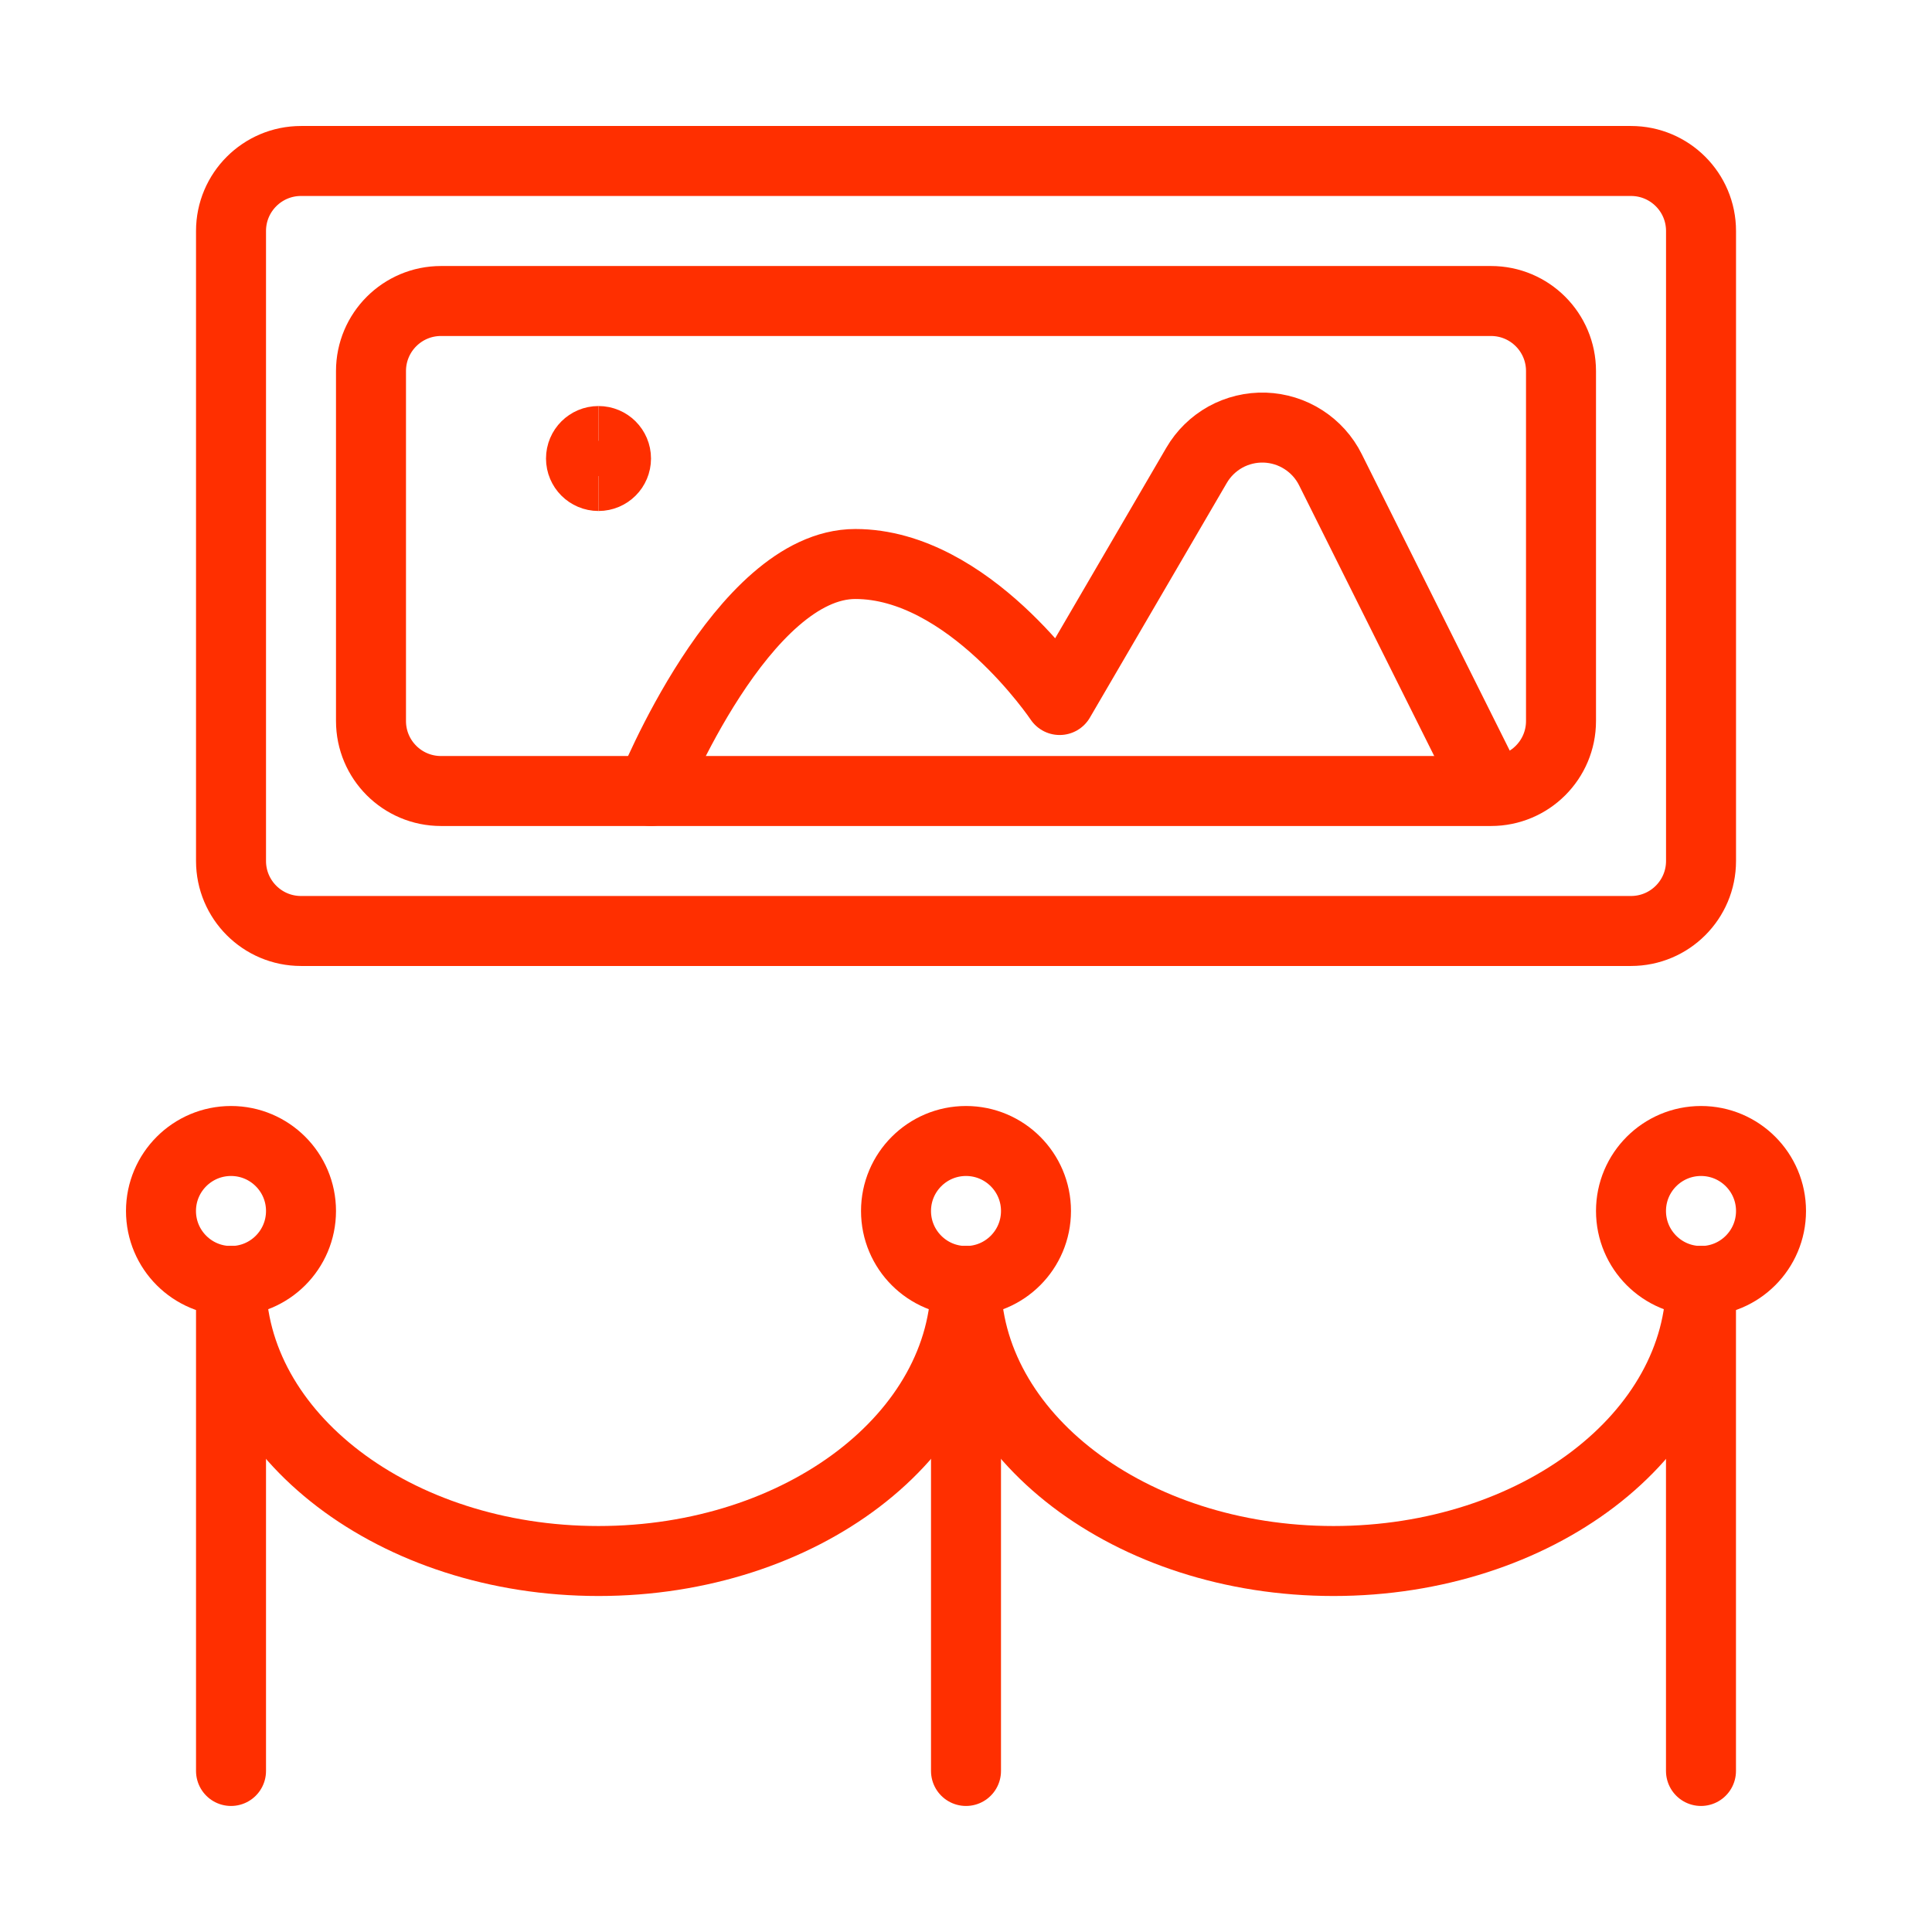
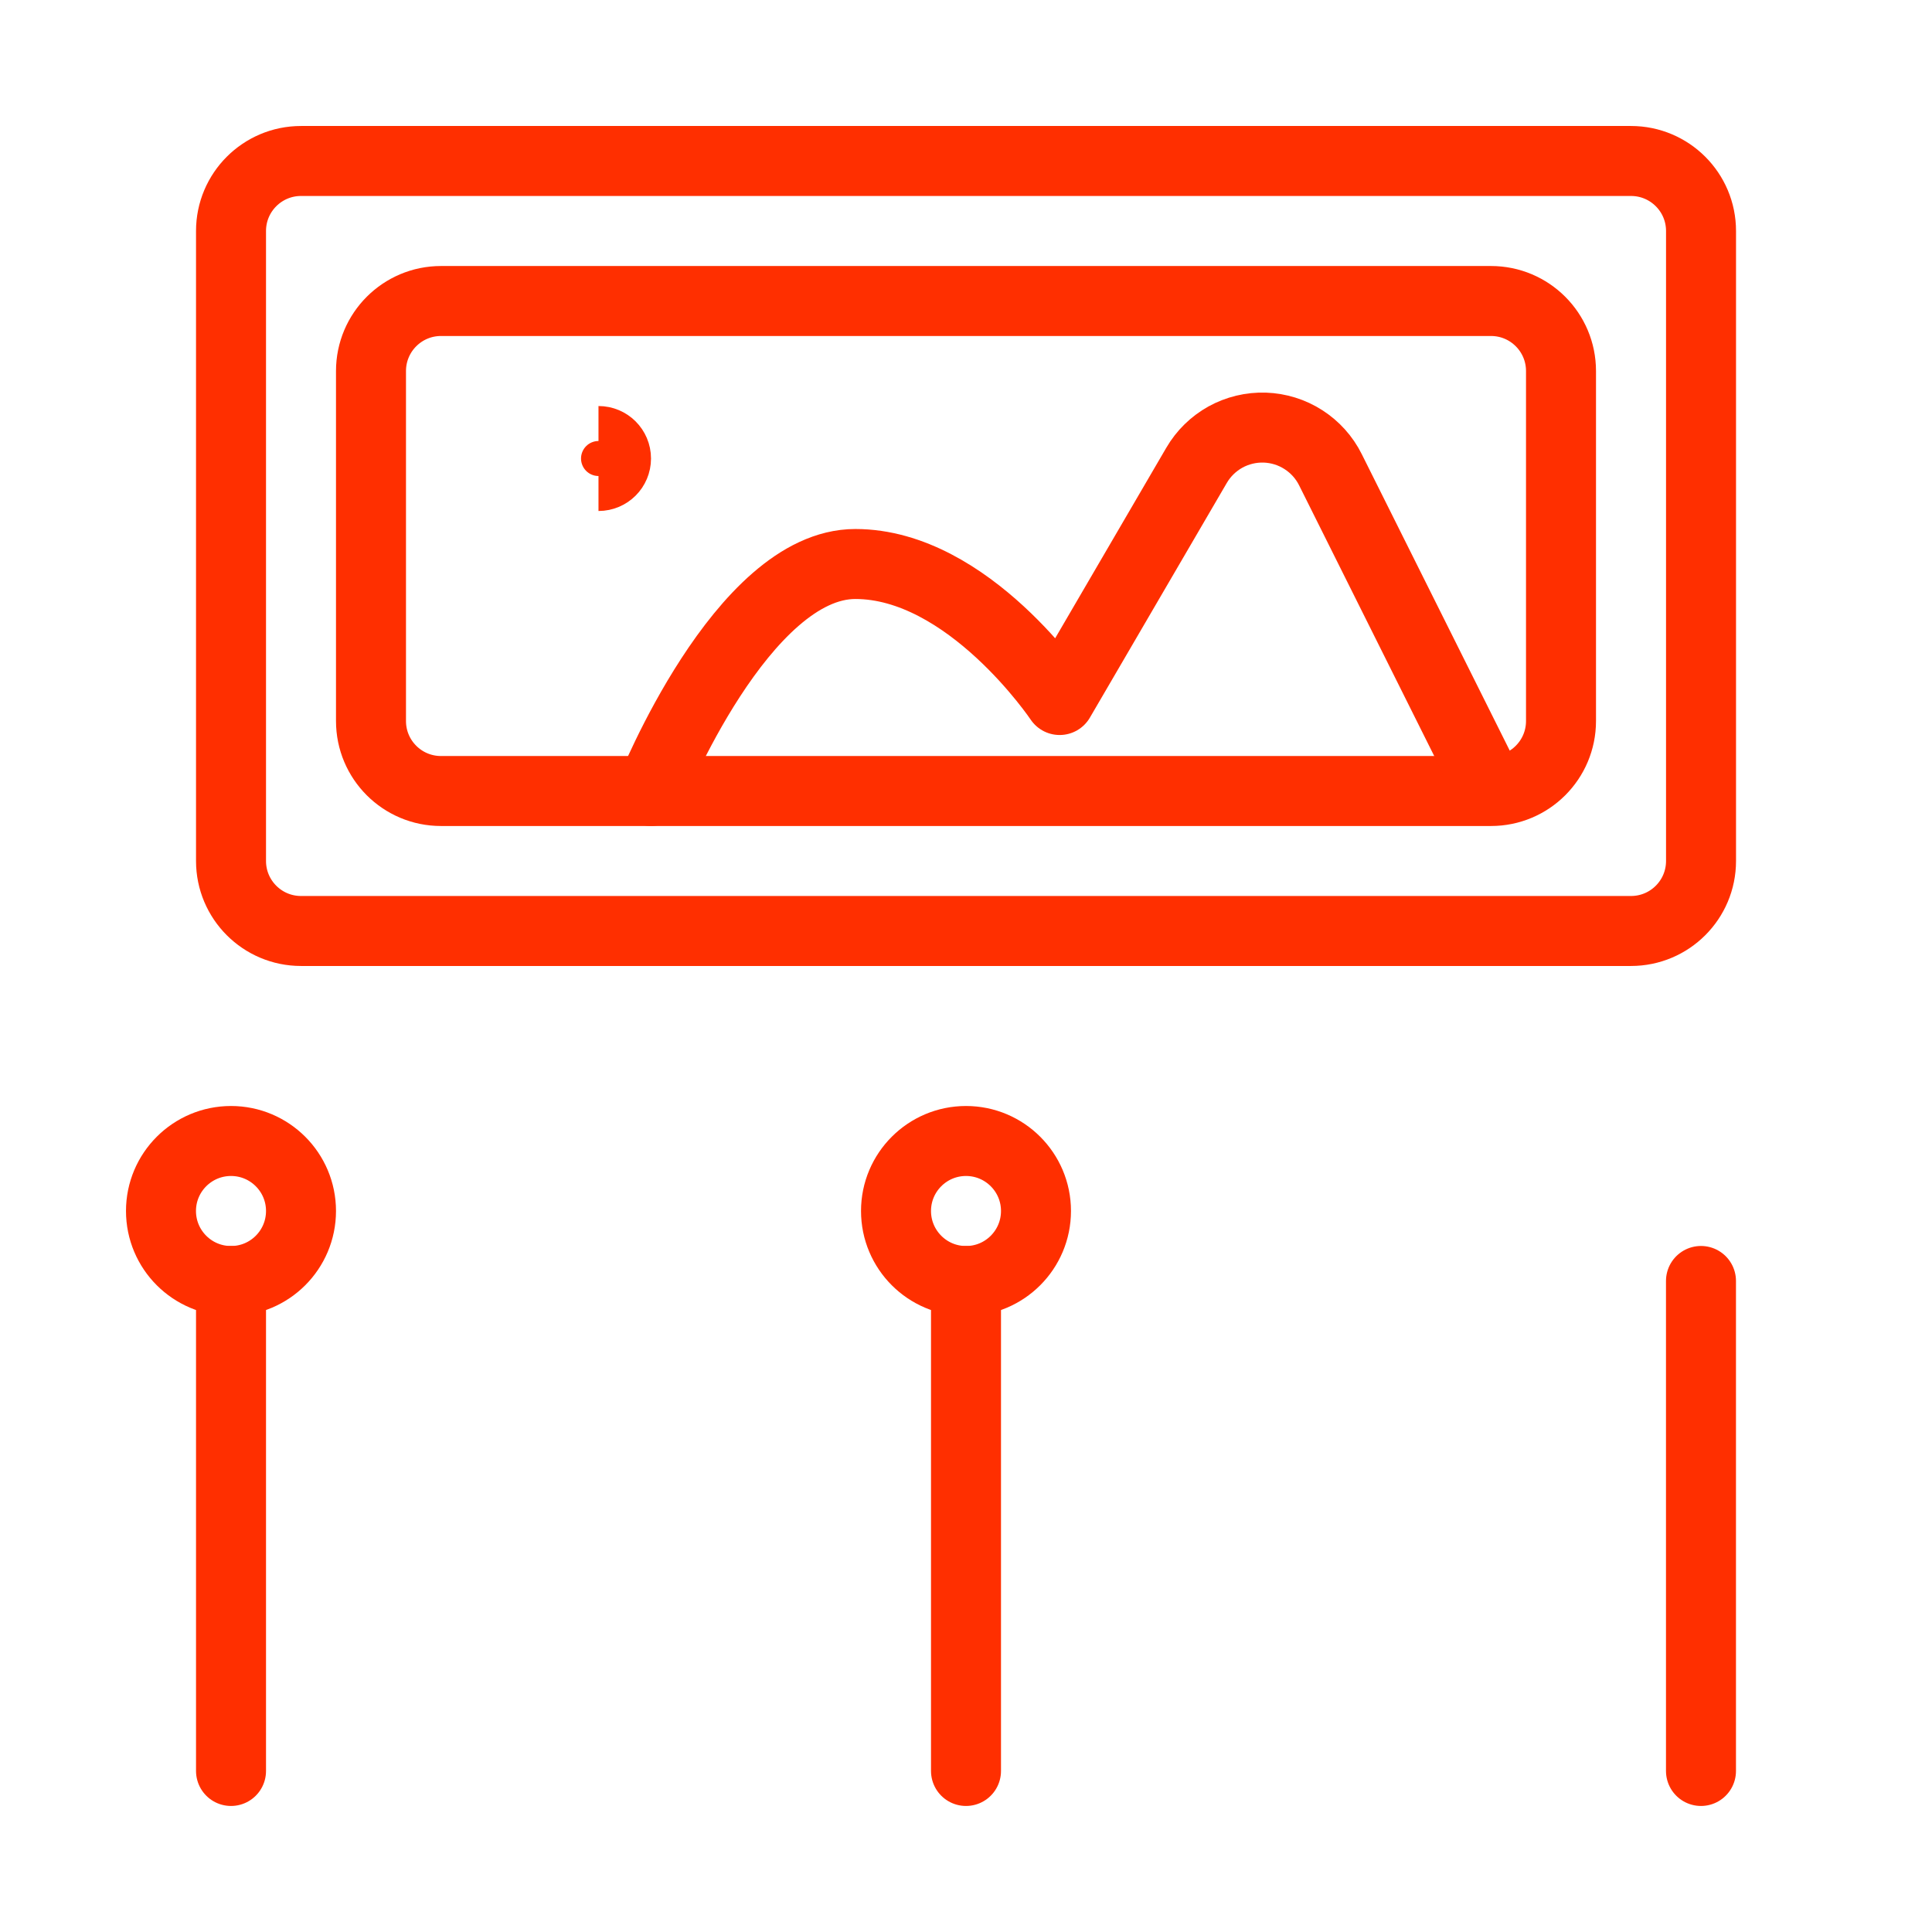
<svg xmlns="http://www.w3.org/2000/svg" width="40" height="40" viewBox="0 0 40 40" fill="none">
  <path d="M33.768 3.333H6.232C5.432 3.333 4.783 3.982 4.783 4.782V17.826C4.783 18.626 5.432 19.275 6.232 19.275H33.768C34.569 19.275 35.218 18.626 35.218 17.826V4.782C35.218 3.982 34.569 3.333 33.768 3.333Z" stroke="#FF2F00" stroke-width="1.449" stroke-linecap="round" stroke-linejoin="round" />
  <path d="M30.87 6.232H9.13C8.33 6.232 7.681 6.881 7.681 7.682V14.928C7.681 15.729 8.33 16.377 9.13 16.377H30.87C31.67 16.377 32.319 15.729 32.319 14.928V7.682C32.319 6.881 31.67 6.232 30.87 6.232Z" stroke="#FF2F00" stroke-width="1.449" stroke-linecap="round" stroke-linejoin="round" />
  <path d="M4.783 36.666V26.521" stroke="#FF2F00" stroke-width="1.449" stroke-linecap="round" stroke-linejoin="round" />
  <path d="M4.783 26.522C5.583 26.522 6.232 25.873 6.232 25.072C6.232 24.272 5.583 23.623 4.783 23.623C3.982 23.623 3.333 24.272 3.333 25.072C3.333 25.873 3.982 26.522 4.783 26.522Z" stroke="#FF2F00" stroke-width="1.449" stroke-linecap="round" stroke-linejoin="round" />
  <path d="M20 36.666V26.521" stroke="#FF2F00" stroke-width="1.449" stroke-linecap="round" stroke-linejoin="round" />
  <path d="M20 26.522C20.8 26.522 21.449 25.873 21.449 25.072C21.449 24.272 20.8 23.623 20 23.623C19.2 23.623 18.551 24.272 18.551 25.072C18.551 25.873 19.2 26.522 20 26.522Z" stroke="#FF2F00" stroke-width="1.449" stroke-linecap="round" stroke-linejoin="round" />
  <path d="M35.217 36.666V26.521" stroke="#FF2F00" stroke-width="1.449" stroke-linecap="round" stroke-linejoin="round" />
-   <path d="M35.218 26.522C36.018 26.522 36.667 25.873 36.667 25.072C36.667 24.272 36.018 23.623 35.218 23.623C34.417 23.623 33.768 24.272 33.768 25.072C33.768 25.873 34.417 26.522 35.218 26.522Z" stroke="#FF2F00" stroke-width="1.449" stroke-linecap="round" stroke-linejoin="round" />
  <path d="M13.478 16.377C13.478 16.377 15.362 11.677 17.709 11.677C20.055 11.677 21.939 14.493 21.939 14.493L24.773 9.635C24.916 9.389 25.123 9.187 25.371 9.049C25.62 8.912 25.901 8.844 26.186 8.853C26.47 8.863 26.746 8.948 26.985 9.102C27.224 9.255 27.418 9.47 27.545 9.725L30.793 16.232" stroke="#FF2F00" stroke-width="1.449" stroke-linecap="round" stroke-linejoin="round" />
-   <path d="M35.218 26.521C35.218 29.723 31.81 32.319 27.609 32.319C23.407 32.319 20 29.723 20 26.521C20 29.723 16.593 32.319 12.392 32.319C8.19 32.319 4.783 29.723 4.783 26.521" stroke="#FF2F00" stroke-width="1.449" stroke-linecap="round" stroke-linejoin="round" />
-   <path d="M12.391 9.855C12.191 9.855 12.029 9.693 12.029 9.493C12.029 9.293 12.191 9.131 12.391 9.131" stroke="#FF2F00" stroke-width="1.449" />
  <path d="M12.391 9.855C12.592 9.855 12.754 9.693 12.754 9.493C12.754 9.293 12.592 9.131 12.391 9.131" stroke="#FF2F00" stroke-width="1.449" />
</svg>